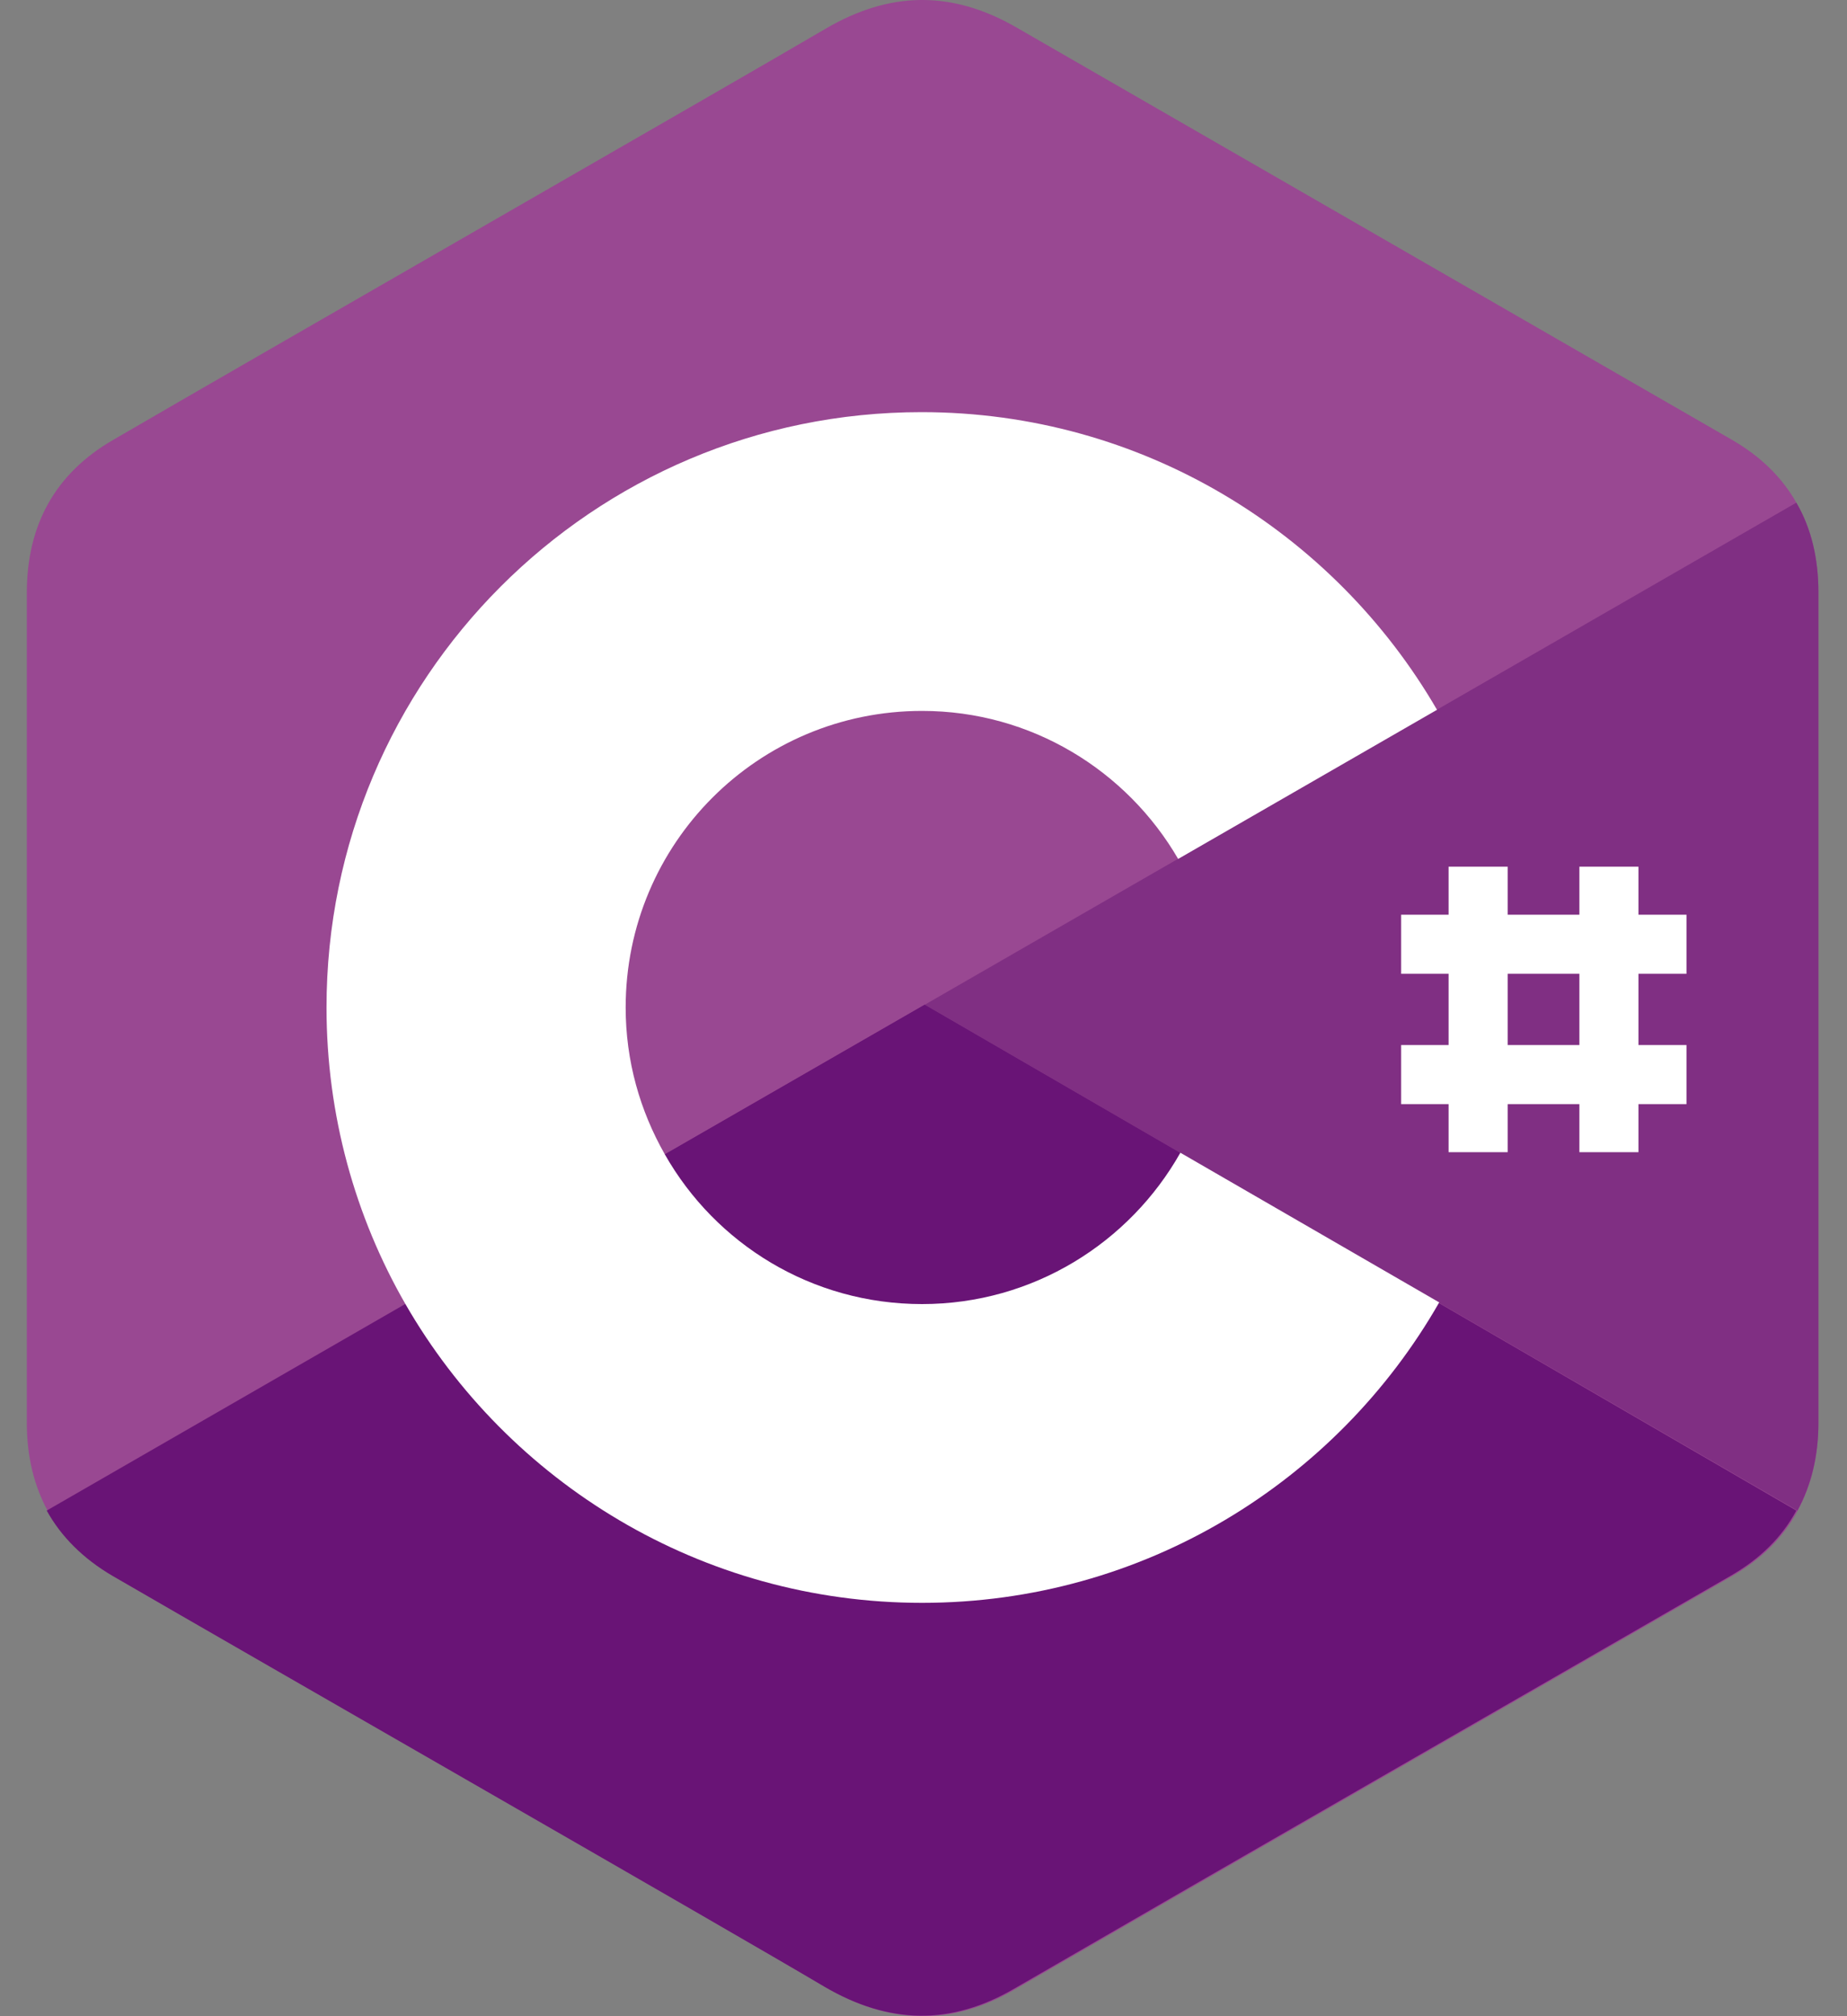
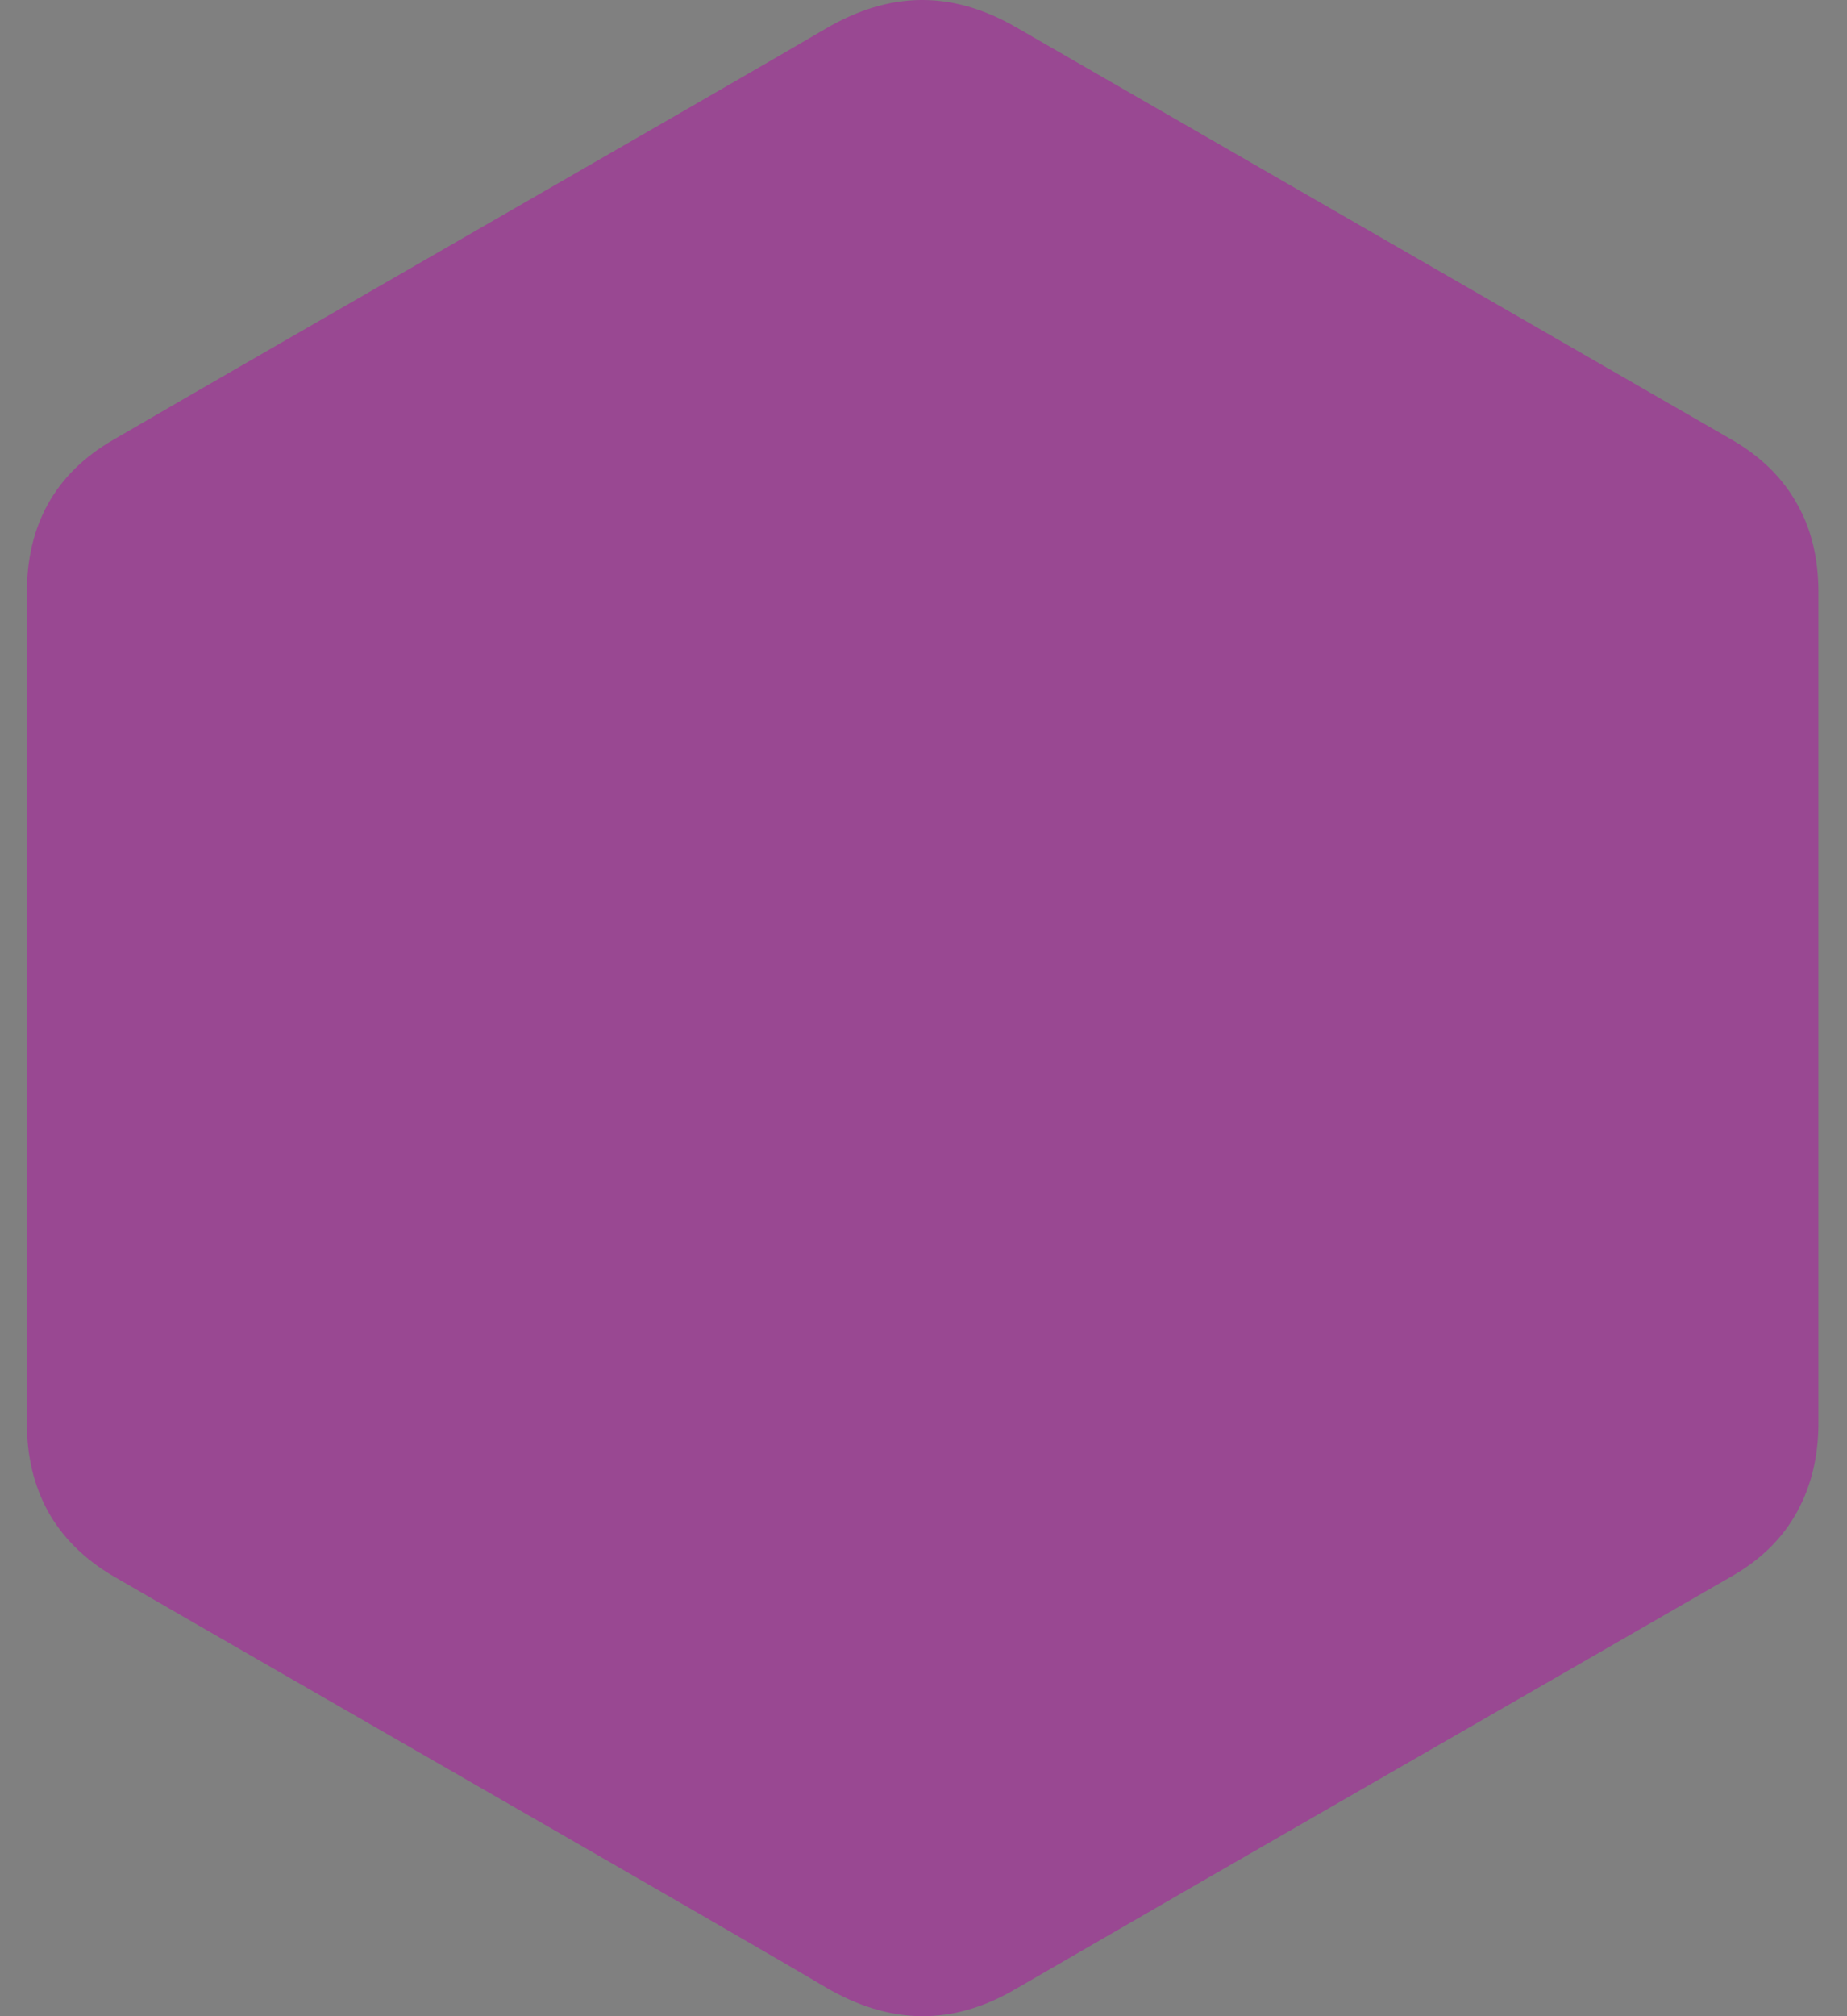
<svg xmlns="http://www.w3.org/2000/svg" width="55" height="60" viewBox="0 0 55 60" fill="none">
  <rect x="0" y="0" width="55" height="60" fill="#808080" stroke="none" />
  <path d="M54.149 17.621C54.149 16.619 53.935 15.715 53.491 14.959C53.064 14.203 52.423 13.578 51.568 13.085C44.468 8.992 37.352 4.9 30.252 0.808C28.329 -0.294 26.488 -0.261 24.581 0.857C21.754 2.517 7.587 10.636 3.38 13.085C1.637 14.088 0.799 15.632 0.799 17.638V42.356C0.799 43.343 1.013 44.214 1.424 44.97C1.851 45.742 2.509 46.4 3.38 46.909C7.604 49.358 21.754 57.461 24.581 59.137C26.488 60.254 28.345 60.304 30.252 59.186C37.352 55.077 44.468 51.001 51.568 46.909C52.456 46.4 53.097 45.758 53.524 44.97C53.935 44.214 54.149 43.343 54.149 42.356V17.621Z" fill="#994892" />
-   <path d="M27.539 29.898L1.391 44.953C1.818 45.726 2.475 46.383 3.346 46.893C7.57 49.342 21.721 57.444 24.548 59.121C26.455 60.238 28.312 60.288 30.218 59.17C37.318 55.061 44.435 50.985 51.535 46.893C52.422 46.383 53.063 45.742 53.491 44.953L27.539 29.898Z" fill="#691476" />
-   <path d="M19.798 34.352C21.327 37.015 24.187 38.806 27.457 38.806C30.761 38.806 33.637 36.998 35.149 34.303L27.54 29.898L19.798 34.352Z" fill="#691476" />
-   <path d="M54.148 17.622C54.148 16.619 53.934 15.715 53.491 14.959L27.539 29.899L53.523 44.954C53.934 44.198 54.148 43.327 54.148 42.34V17.622Z" fill="#802F83" />
-   <path d="M35.149 34.304C33.637 36.983 30.76 38.808 27.457 38.808C24.17 38.808 21.31 37.016 19.798 34.354C19.058 33.055 18.631 31.576 18.631 29.982C18.631 25.101 22.576 21.156 27.457 21.156C30.711 21.156 33.554 22.931 35.083 25.561L42.791 21.123C39.718 15.831 33.998 12.265 27.441 12.265C17.645 12.265 9.723 20.203 9.723 29.982C9.723 33.187 10.578 36.211 12.073 38.808C15.13 44.116 20.883 47.699 27.457 47.699C34.047 47.699 39.8 44.1 42.857 38.758L35.149 34.304ZM44.895 25.791H43.136V34.288H44.895V25.791ZM48.79 25.791H47.031V34.288H48.79V25.791Z" fill="white" />
-   <path d="M50.22 27.221H41.723V28.979H50.22V27.221ZM50.22 31.099H41.723V32.858H50.22V31.099Z" fill="white" />
</svg>